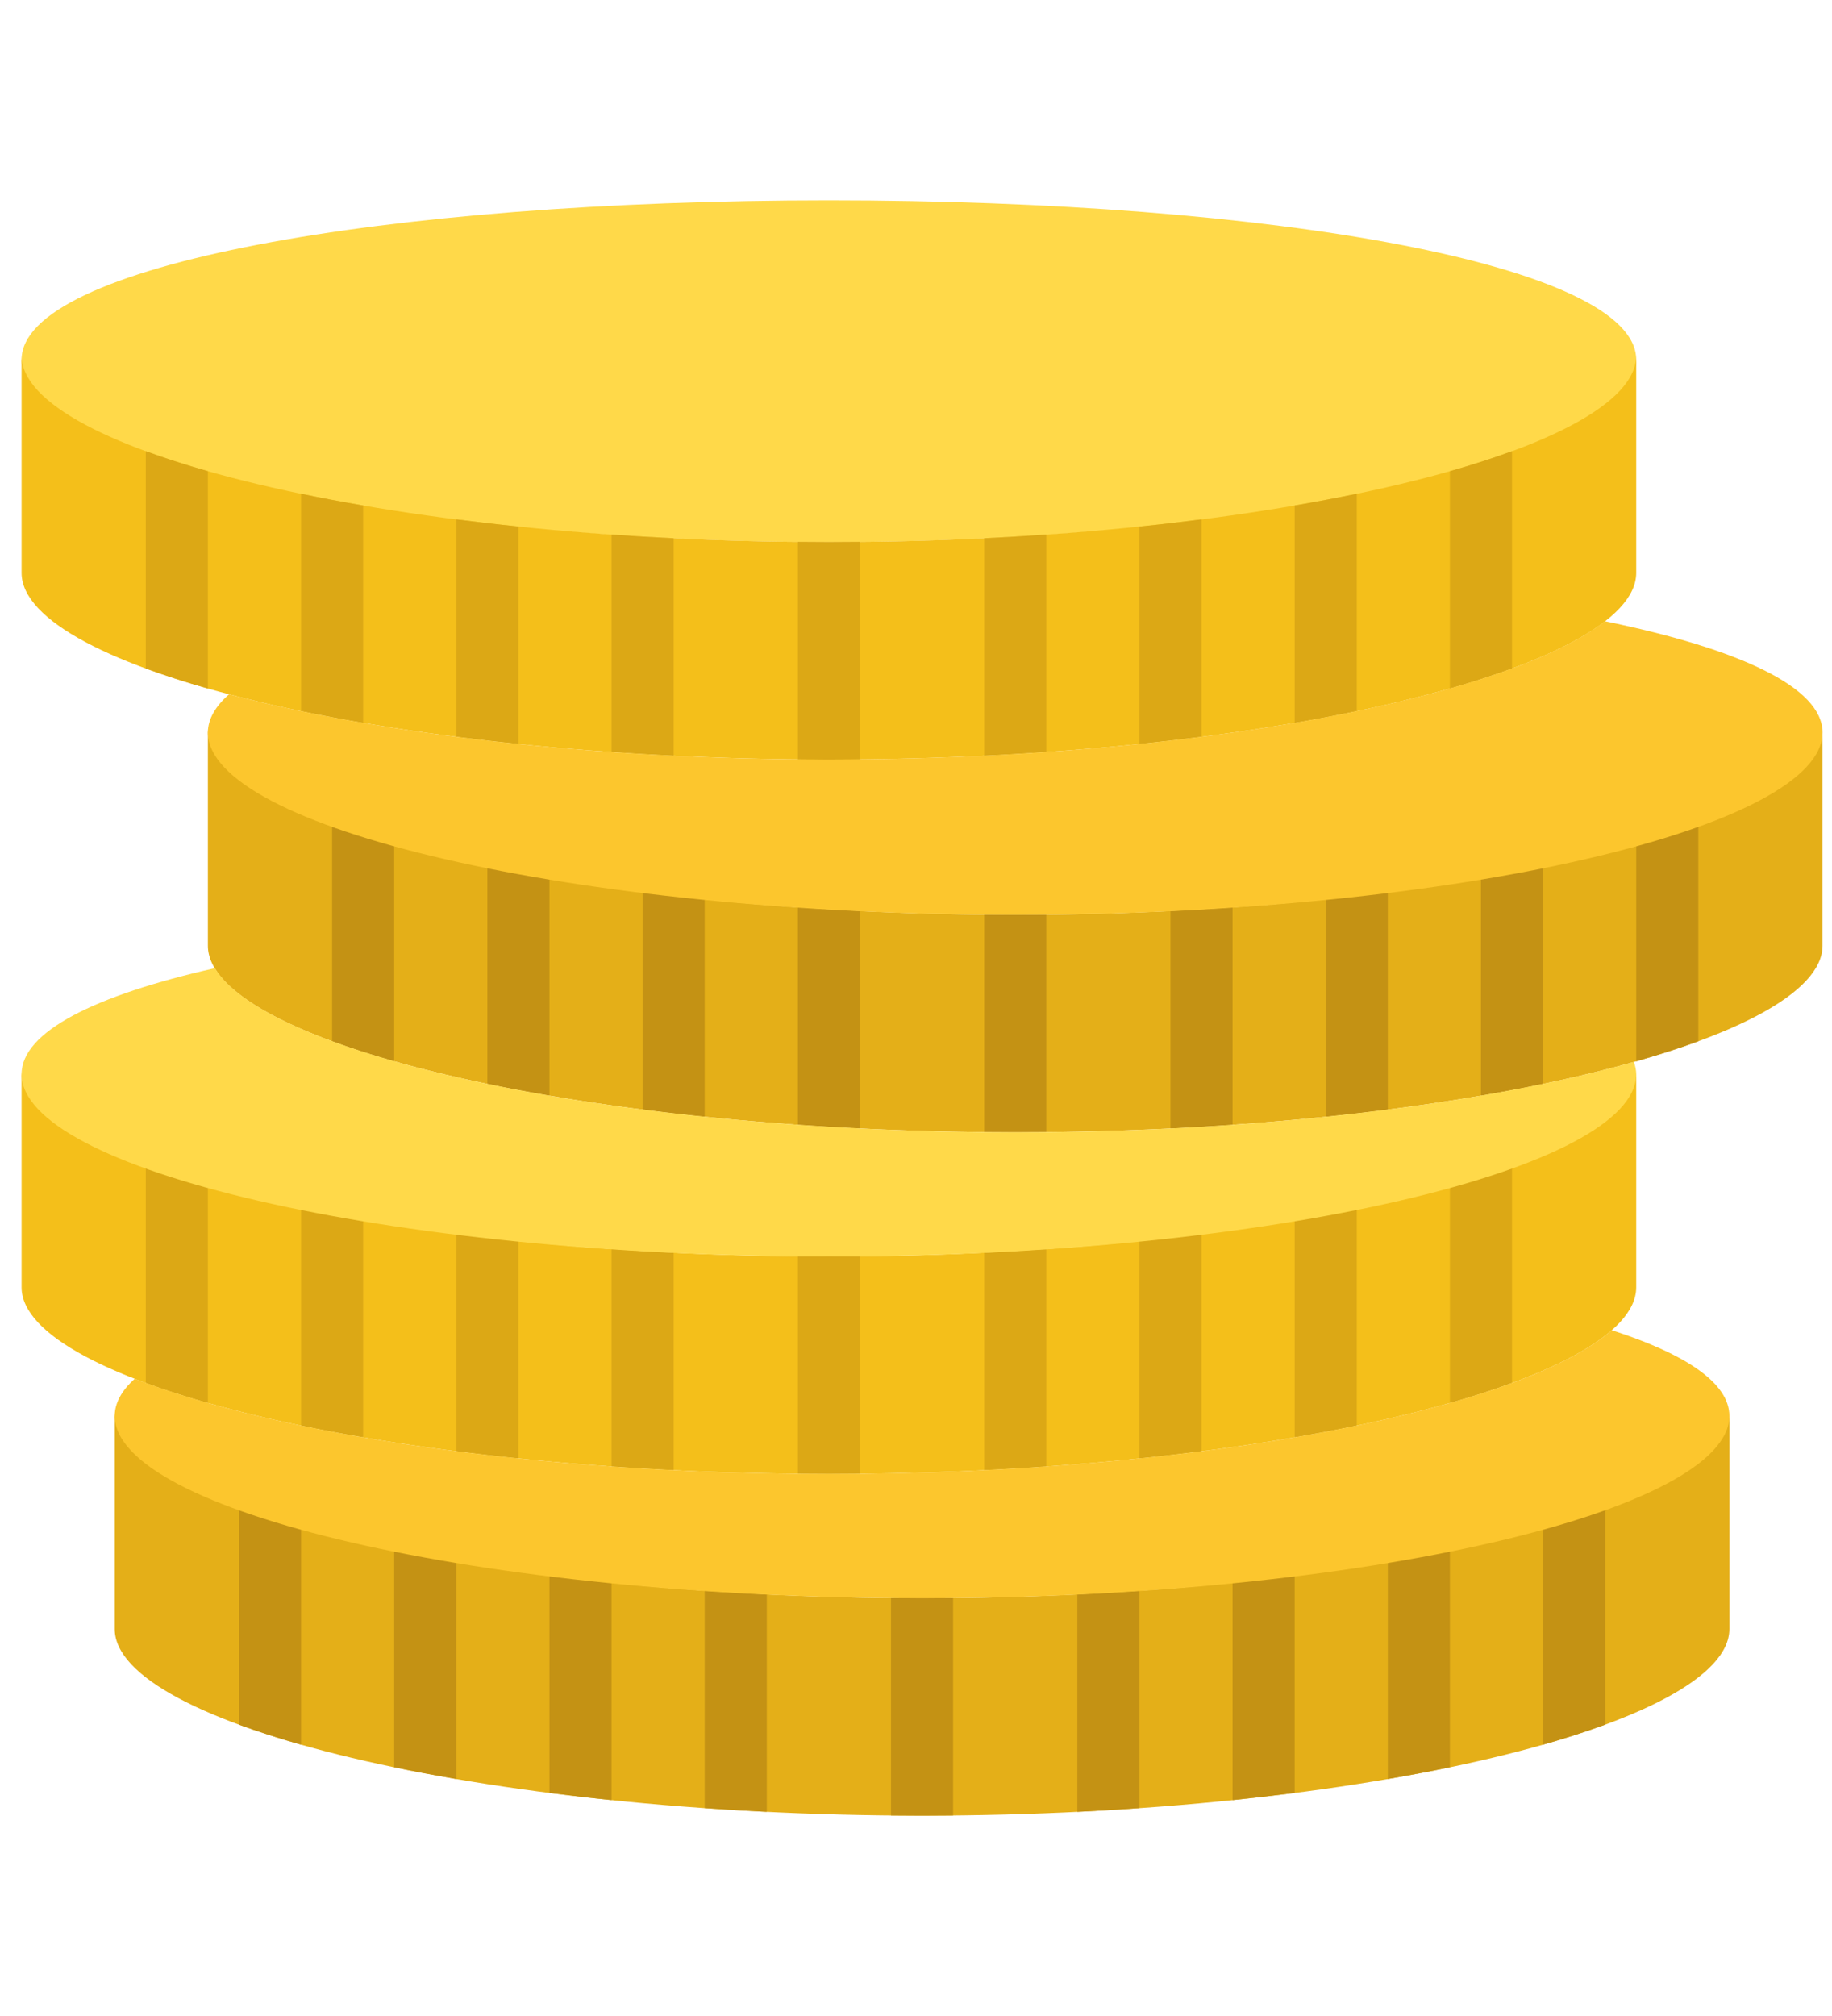
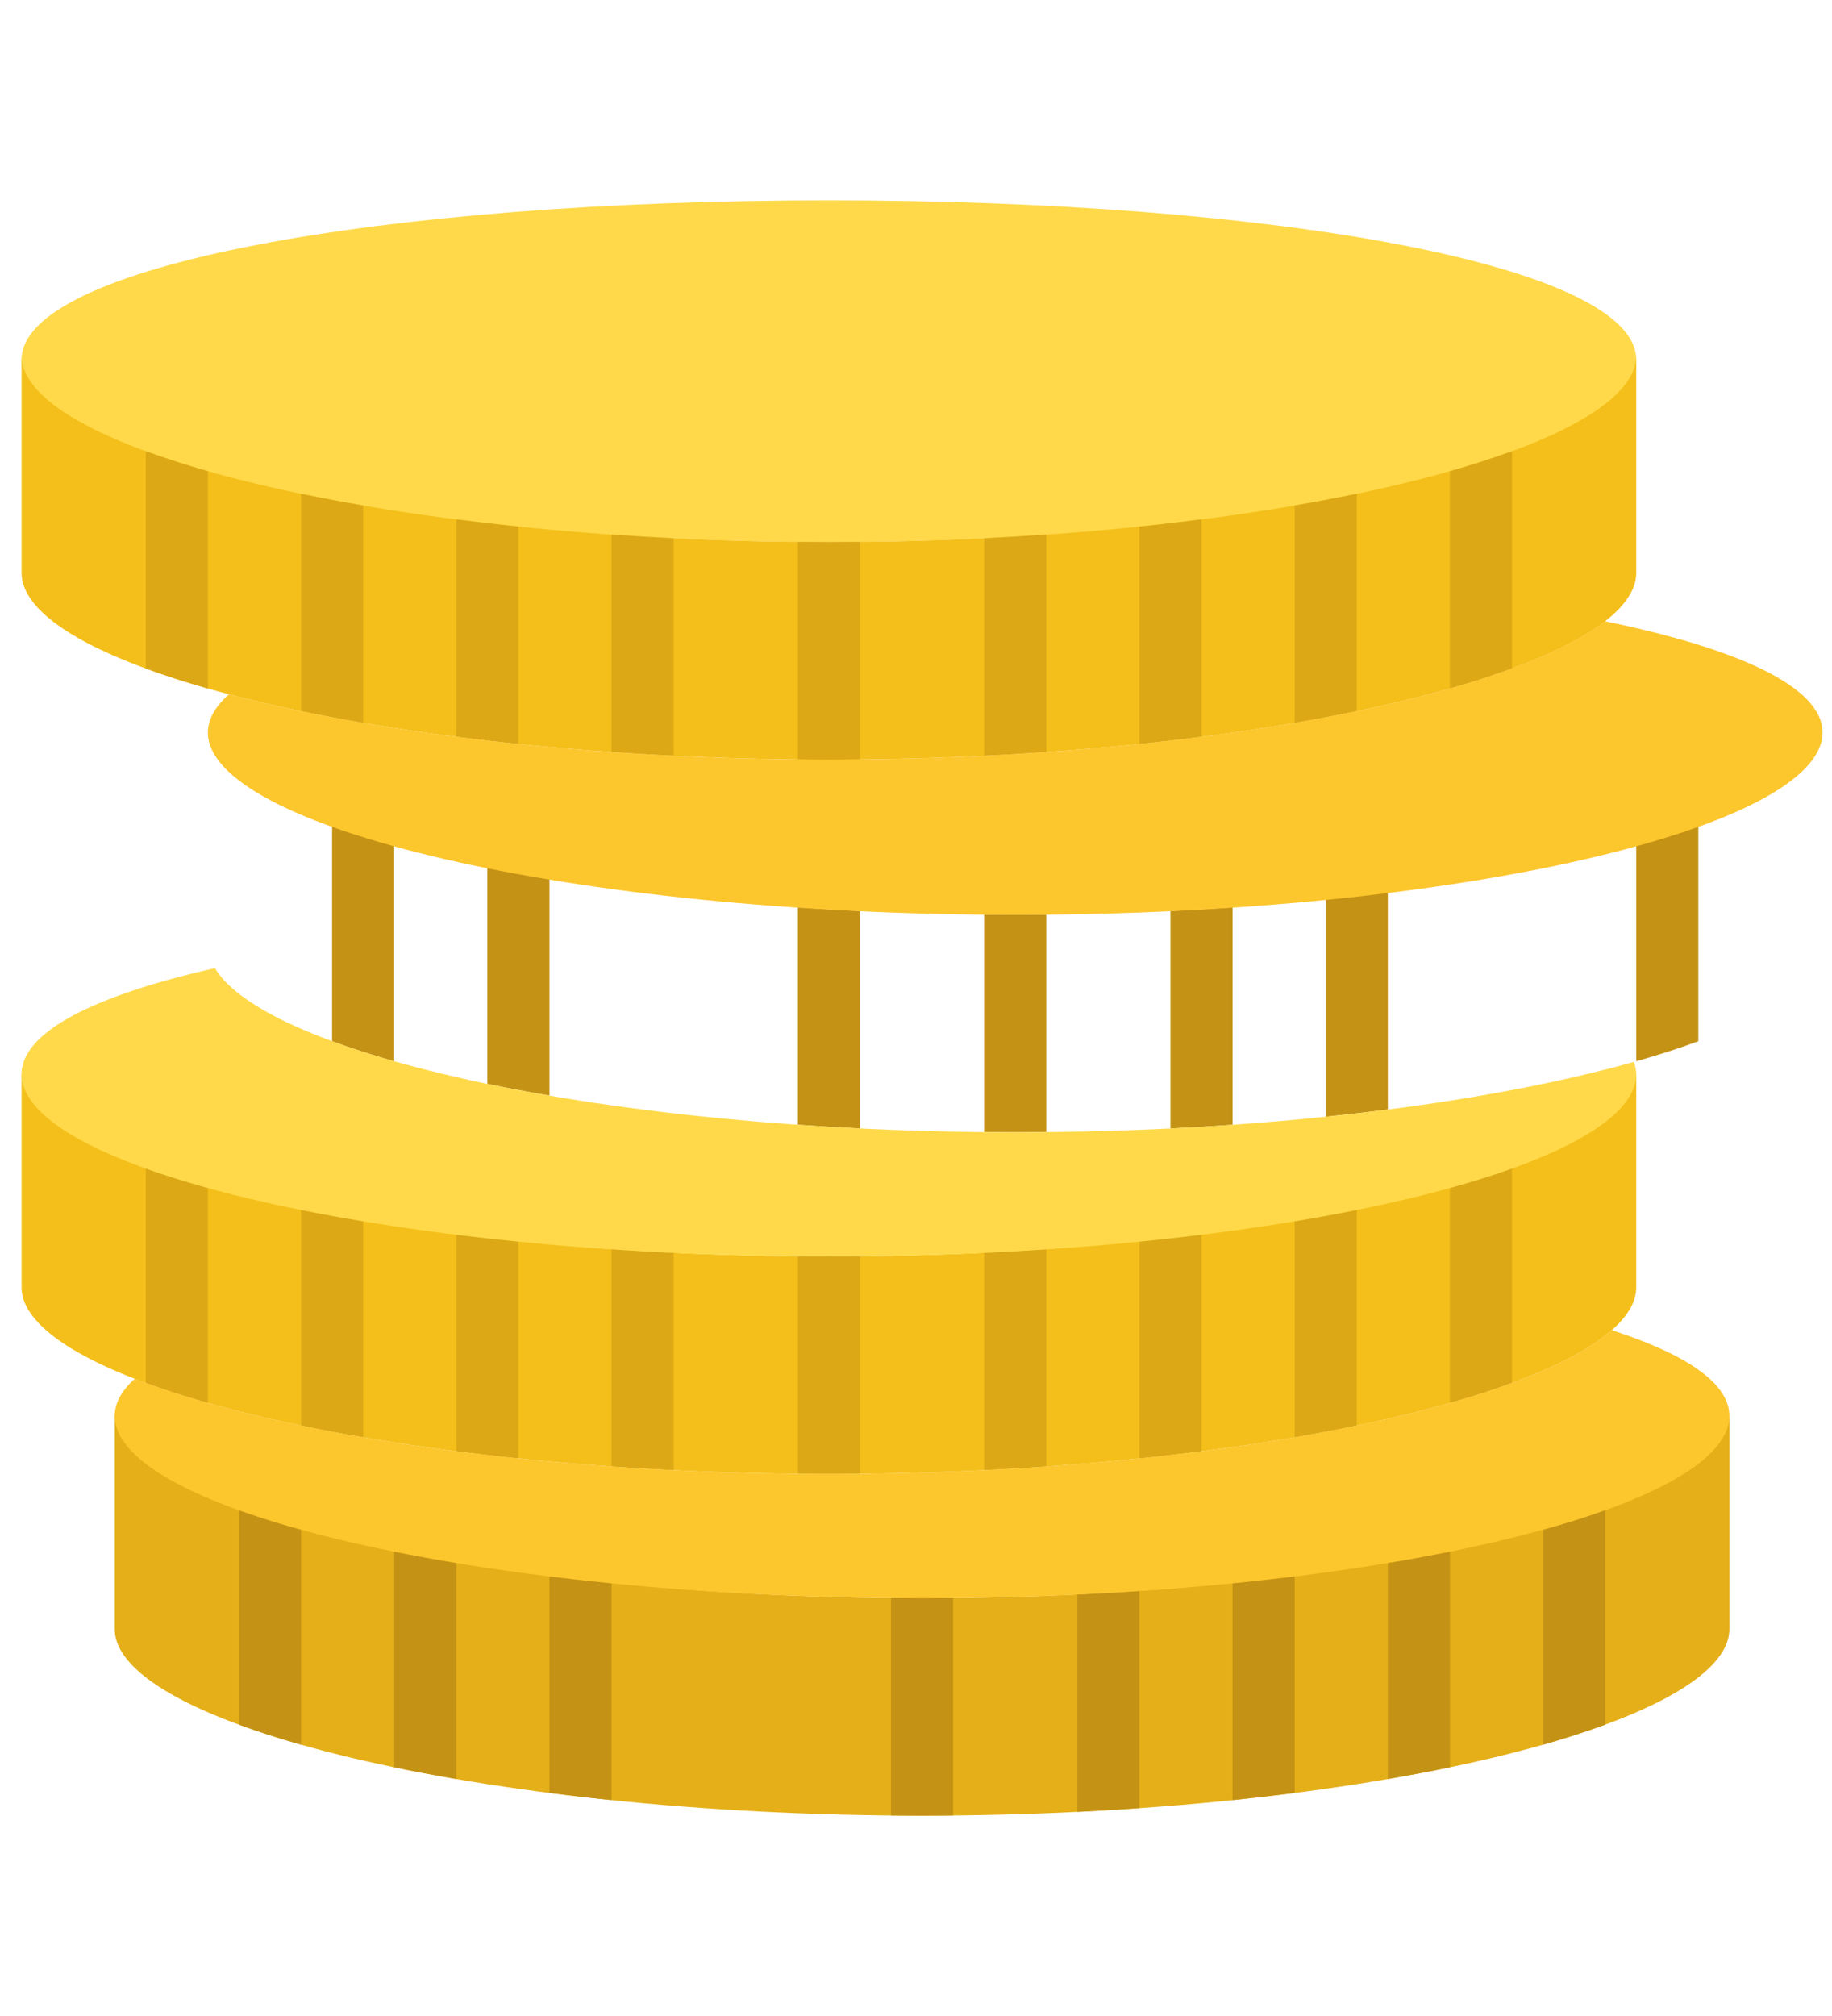
<svg xmlns="http://www.w3.org/2000/svg" width="70px" height="77px" viewBox="0 0 59 52" version="1.1">
  <g id="Page-1" stroke="none" stroke-width="1" fill="none" fill-rule="evenodd">
    <g id="Front" transform="translate(-224, -1056)" fill-rule="nonzero">
      <g id="Advantages" transform="translate(166, 1041)">
        <g id="advantage-1" transform="translate(0, 15)">
          <g id="coins-(2)" transform="translate(58.695, 0)">
            <path d="M29,45 C14.641,45 3,42.038 3,39 L3,45.996 C3.008,49.032 14.645,52 29,52 C43.355,52 54.992,49.032 55,45.996 L55,39 C55,42.038 43.359,45 29,45" id="XMLID_148_" fill="#E4AF18" />
            <path d="M26,34 C11.641,34 0,31.038 0,28 L0,34.996 C0.008,38.032 11.645,41 26,41 C40.355,41 51.992,38.032 52,34.996 L52,28 C52,31.038 40.359,34 26,34" id="XMLID_147_" fill="#F4BF1A" />
-             <path d="M32,23 C17.641,23 6,20.038 6,17 L6,23.996 C6.008,27.032 17.645,30 32,30 C46.355,30 57.992,27.032 58,23.996 L58,17 C58,20.038 46.359,23 32,23" id="XMLID_146_" fill="#E4AF18" />
            <path d="M52,5.13 C52,8.167 40.359,11 26,11 C11.641,11 0,8.167 0,5.13 C0,2.092 11.641,0 26,0 C40.359,0 52,2.092 52,5.13" id="XMLID_145_" fill="#FFD949" />
            <path d="M26,11 C11.641,11 0,8.038 0,5 L0,11.996 C0.008,15.032 11.645,18 26,18 C40.355,18 51.992,15.032 52,11.996 L52,5 C52,8.038 40.359,11 26,11" id="XMLID_144_" fill="#F4BF1A" />
            <path d="M4,8.074 L4,15.069 C4.608,15.293 5.274,15.509 6,15.715 L6,8.719 C5.274,8.513 4.608,8.297 4,8.074" id="XMLID_143_" fill="#DCA815" />
            <path d="M46,8.719 L46,15.715 C46.726,15.509 47.392,15.293 48,15.069 L48,8.074 C47.392,8.298 46.726,8.513 46,8.719" id="XMLID_142_" fill="#DCA815" />
            <path d="M9,9.445 L9,16.442 C9.64,16.575 10.307,16.701 11,16.82 L11,9.823 C10.307,9.704 9.64,9.578 9,9.445" id="XMLID_141_" fill="#DCA815" />
            <path d="M41,9.823 L41,16.821 C41.693,16.701 42.36,16.575 43,16.442 L43,9.445 C42.36,9.578 41.693,9.704 41,9.823" id="XMLID_140_" fill="#DCA815" />
            <path d="M14,10.269 L14,17.267 C14.652,17.351 15.317,17.429 16,17.499 L16,10.501 C15.317,10.431 14.652,10.352 14,10.269" id="XMLID_139_" fill="#DCA815" />
            <path d="M36,10.502 L36,17.5 C36.683,17.429 37.348,17.351 38,17.268 L38,10.269 C37.348,10.354 36.683,10.432 36,10.502" id="XMLID_138_" fill="#DCA815" />
            <path d="M19,10.759 L19,17.758 C19.657,17.804 20.323,17.845 21,17.878 L21,10.878 C20.323,10.845 19.657,10.805 19,10.759" id="XMLID_137_" fill="#DCA815" />
            <path d="M31,10.878 L31,17.878 C31.677,17.845 32.343,17.804 33,17.758 L33,10.759 C32.343,10.805 31.677,10.845 31,10.878" id="XMLID_136_" fill="#DCA815" />
            <path d="M26,11 C25.665,11 25.332,10.997 25,10.994 L25,17.994 C25.332,17.997 25.665,18 26,18 C26.335,18 26.668,17.997 27,17.994 L27,10.994 C26.668,10.997 26.335,11 26,11" id="XMLID_135_" fill="#DCA815" />
            <path d="M10,20.074 L10,27.069 C10.608,27.293 11.274,27.509 12,27.715 L12,20.719 C11.274,20.513 10.608,20.297 10,20.074" id="XMLID_134_" fill="#C49214" />
            <path d="M52,20.719 L52,27.715 C52.726,27.509 53.392,27.293 54,27.069 L54,20.074 C53.392,20.298 52.726,20.513 52,20.719" id="XMLID_133_" fill="#C49214" />
            <path d="M15,21.445 L15,28.442 C15.64,28.575 16.307,28.701 17,28.82 L17,21.823 C16.307,21.704 15.64,21.578 15,21.445" id="XMLID_132_" fill="#C49214" />
-             <path d="M47,21.823 L47,28.821 C47.693,28.701 48.36,28.575 49,28.442 L49,21.445 C48.36,21.578 47.693,21.704 47,21.823" id="XMLID_131_" fill="#C49214" />
-             <path d="M20,22.27 L20,29.268 C20.652,29.352 21.317,29.43 22,29.5 L22,22.502 C21.317,22.431 20.652,22.353 20,22.27" id="XMLID_130_" fill="#C49214" />
            <path d="M42,22.501 L42,29.5 C42.683,29.429 43.348,29.351 44,29.268 L44,22.27 C43.348,22.354 42.683,22.432 42,22.501" id="XMLID_129_" fill="#C49214" />
            <path d="M25,22.759 L25,29.758 C25.657,29.804 26.323,29.845 27,29.878 L27,22.878 C26.323,22.845 25.657,22.805 25,22.759" id="XMLID_128_" fill="#C49214" />
            <path d="M37,22.878 L37,29.878 C37.677,29.845 38.343,29.804 39,29.758 L39,22.759 C38.343,22.805 37.677,22.845 37,22.878" id="XMLID_127_" fill="#C49214" />
            <path d="M32,23 C31.665,23 31.332,22.997 31,22.994 L31,29.994 C31.332,29.997 31.665,30 32,30 C32.335,30 32.668,29.997 33,29.994 L33,22.994 C32.668,22.997 32.335,23 32,23" id="XMLID_126_" fill="#C49214" />
            <path d="M4,31.074 L4,38.069 C4.608,38.293 5.274,38.508 6,38.715 L6,31.719 C5.274,31.513 4.608,31.297 4,31.074" id="XMLID_125_" fill="#DCA815" />
            <path d="M46,31.719 L46,38.715 C46.726,38.509 47.392,38.293 48,38.069 L48,31.074 C47.392,31.298 46.726,31.513 46,31.719" id="XMLID_124_" fill="#DCA815" />
            <path d="M9,32.445 L9,39.442 C9.64,39.575 10.307,39.701 11,39.82 L11,32.823 C10.307,32.704 9.64,32.578 9,32.445" id="XMLID_123_" fill="#DCA815" />
            <path d="M41,32.823 L41,39.821 C41.693,39.701 42.36,39.575 43,39.442 L43,32.445 C42.36,32.578 41.693,32.704 41,32.823" id="XMLID_122_" fill="#DCA815" />
            <path d="M14,33.27 L14,40.268 C14.652,40.352 15.317,40.43 16,40.5 L16,33.502 C15.317,33.431 14.652,33.353 14,33.27" id="XMLID_121_" fill="#DCA815" />
            <path d="M36,33.501 L36,40.5 C36.683,40.429 37.348,40.351 38,40.268 L38,33.27 C37.348,33.354 36.683,33.432 36,33.501" id="XMLID_120_" fill="#DCA815" />
            <path d="M19,33.759 L19,40.758 C19.657,40.804 20.323,40.845 21,40.878 L21,33.878 C20.323,33.845 19.657,33.805 19,33.759" id="XMLID_119_" fill="#DCA815" />
            <path d="M31,33.878 L31,40.878 C31.677,40.845 32.343,40.804 33,40.758 L33,33.759 C32.343,33.805 31.677,33.845 31,33.878" id="XMLID_118_" fill="#DCA815" />
            <path d="M26,34 C25.665,34 25.332,33.997 25,33.994 L25,40.994 C25.332,40.997 25.665,41 26,41 C26.335,41 26.668,40.997 27,40.994 L27,33.994 C26.668,33.997 26.335,34 26,34" id="XMLID_117_" fill="#DCA815" />
            <path d="M7,42.074 L7,49.069 C7.608,49.293 8.274,49.508 9,49.715 L9,42.719 C8.274,42.513 7.608,42.297 7,42.074" id="XMLID_116_" fill="#C49214" />
            <path d="M49,42.719 L49,49.715 C49.726,49.509 50.392,49.293 51,49.069 L51,42.074 C50.392,42.298 49.726,42.513 49,42.719" id="XMLID_115_" fill="#C49214" />
            <path d="M12,43.445 L12,50.442 C12.64,50.575 13.307,50.701 14,50.82 L14,43.823 C13.307,43.704 12.64,43.578 12,43.445" id="XMLID_114_" fill="#C49214" />
            <path d="M44,43.823 L44,50.821 C44.693,50.701 45.36,50.575 46,50.442 L46,43.445 C45.36,43.578 44.693,43.704 44,43.823" id="XMLID_113_" fill="#C49214" />
            <path d="M17,44.27 L17,51.268 C17.652,51.352 18.317,51.43 19,51.5 L19,44.502 C18.317,44.431 17.652,44.353 17,44.27" id="XMLID_112_" fill="#C49214" />
            <path d="M39,44.501 L39,51.5 C39.683,51.429 40.348,51.351 41,51.268 L41,44.27 C40.348,44.354 39.683,44.432 39,44.501" id="XMLID_111_" fill="#C49214" />
-             <path d="M22,44.759 L22,51.758 C22.657,51.804 23.323,51.845 24,51.878 L24,44.878 C23.323,44.845 22.657,44.805 22,44.759" id="XMLID_110_" fill="#C49214" />
            <path d="M34,44.878 L34,51.878 C34.677,51.845 35.343,51.804 36,51.758 L36,44.759 C35.343,44.805 34.677,44.845 34,44.878" id="XMLID_109_" fill="#C49214" />
            <path d="M29,45 C28.665,45 28.332,44.997 28,44.994 L28,51.994 C28.332,51.997 28.665,52 29,52 C29.335,52 29.668,51.997 30,51.994 L30,44.994 C29.668,44.997 29.335,45 29,45" id="XMLID_108_" fill="#C49214" />
            <path d="M51.212,36.372 C48.372,38.87 38.163,41 26,41 C16.49,41 8.177,39.697 3.644,37.935 C3.227,38.313 3,38.713 3,39.13 C3,42.168 14.641,45 29,45 C43.36,45 55,42.168 55,39.13 C55,38.083 53.615,37.147 51.212,36.372" id="XMLID_107_" fill="#FCC62D" />
            <path d="M32,30 C18.787,30 7.884,27.485 6.226,24.717 C2.347,25.596 0,26.767 0,28.13 C0,31.167 11.641,34 26,34 C40.359,34 52,31.167 52,28.13 C52,27.996 51.97,27.865 51.925,27.735 C47.156,29.077 40.002,30 32,30" id="XMLID_106_" fill="#FFD949" />
            <path d="M50.993,13.549 C47.882,15.969 37.874,18 26,18 C18.332,18 11.441,17.152 6.682,15.9 C6.241,16.29 6,16.7 6,17.13 C6,20.168 17.641,23 32,23 C46.359,23 58,20.168 58,17.13 C58,15.678 55.337,14.443 50.993,13.549" id="XMLID_105_" fill="#FCC62D" />
          </g>
        </g>
      </g>
    </g>
  </g>
</svg>